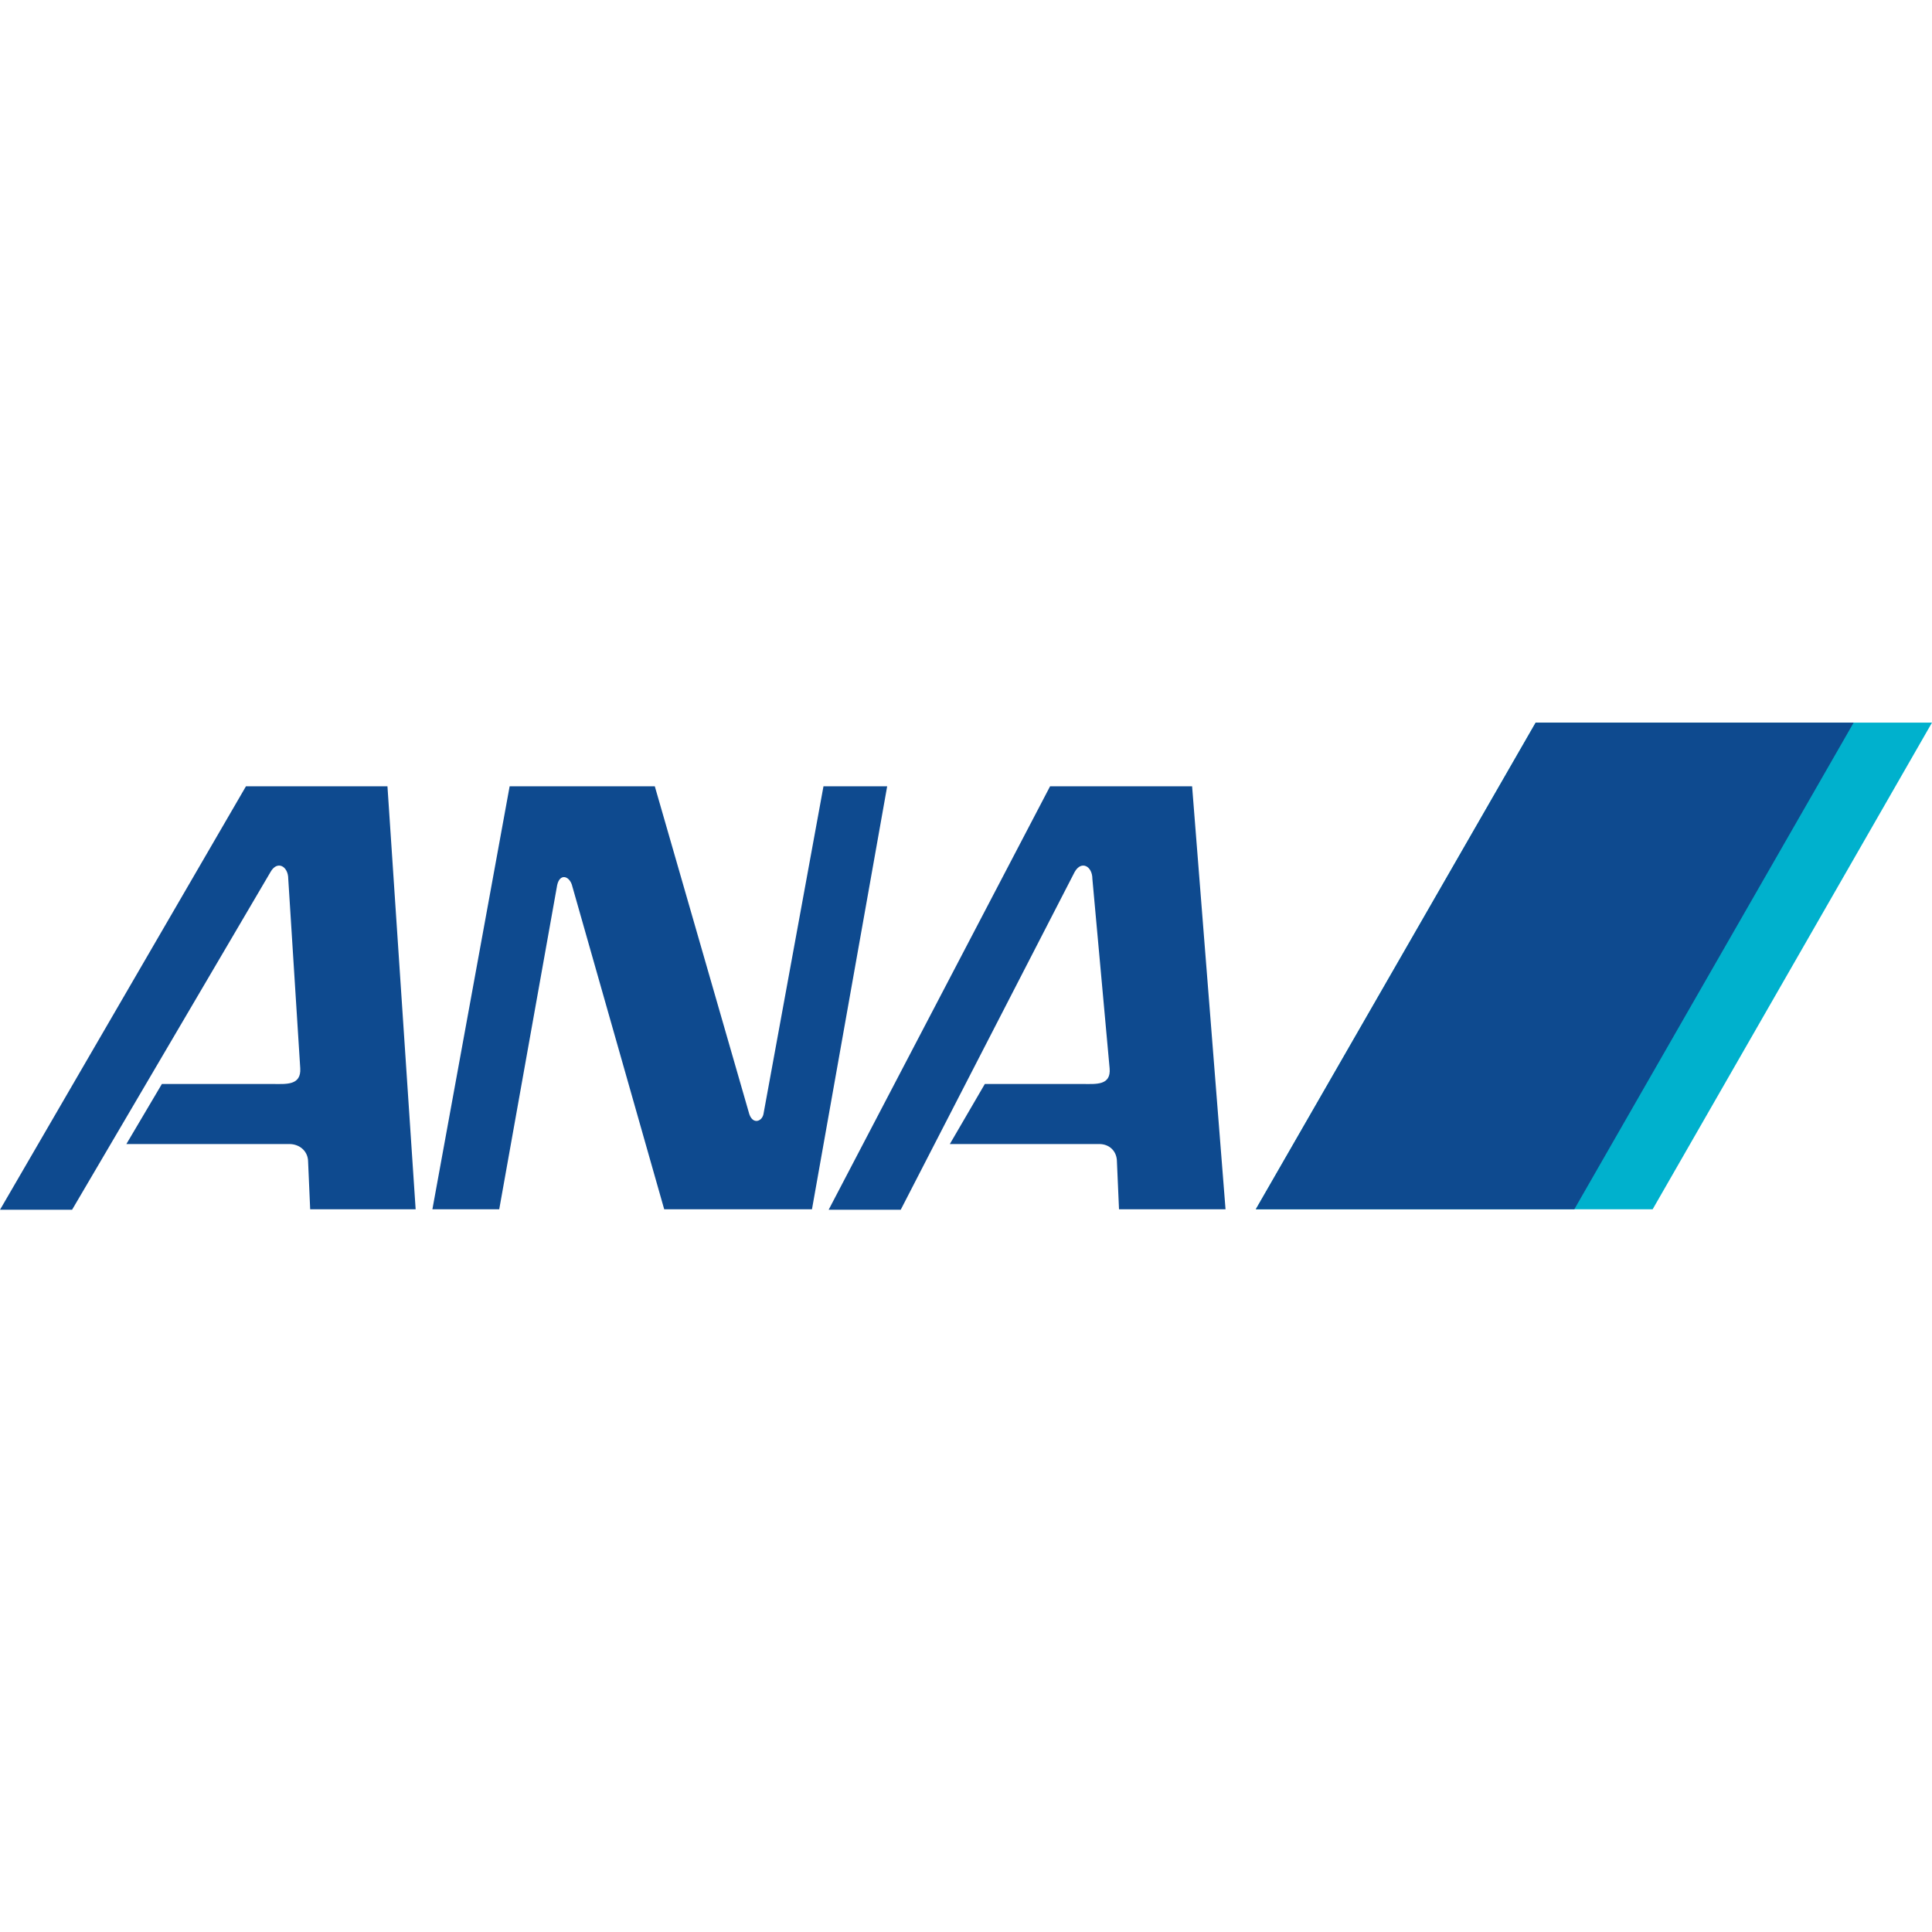
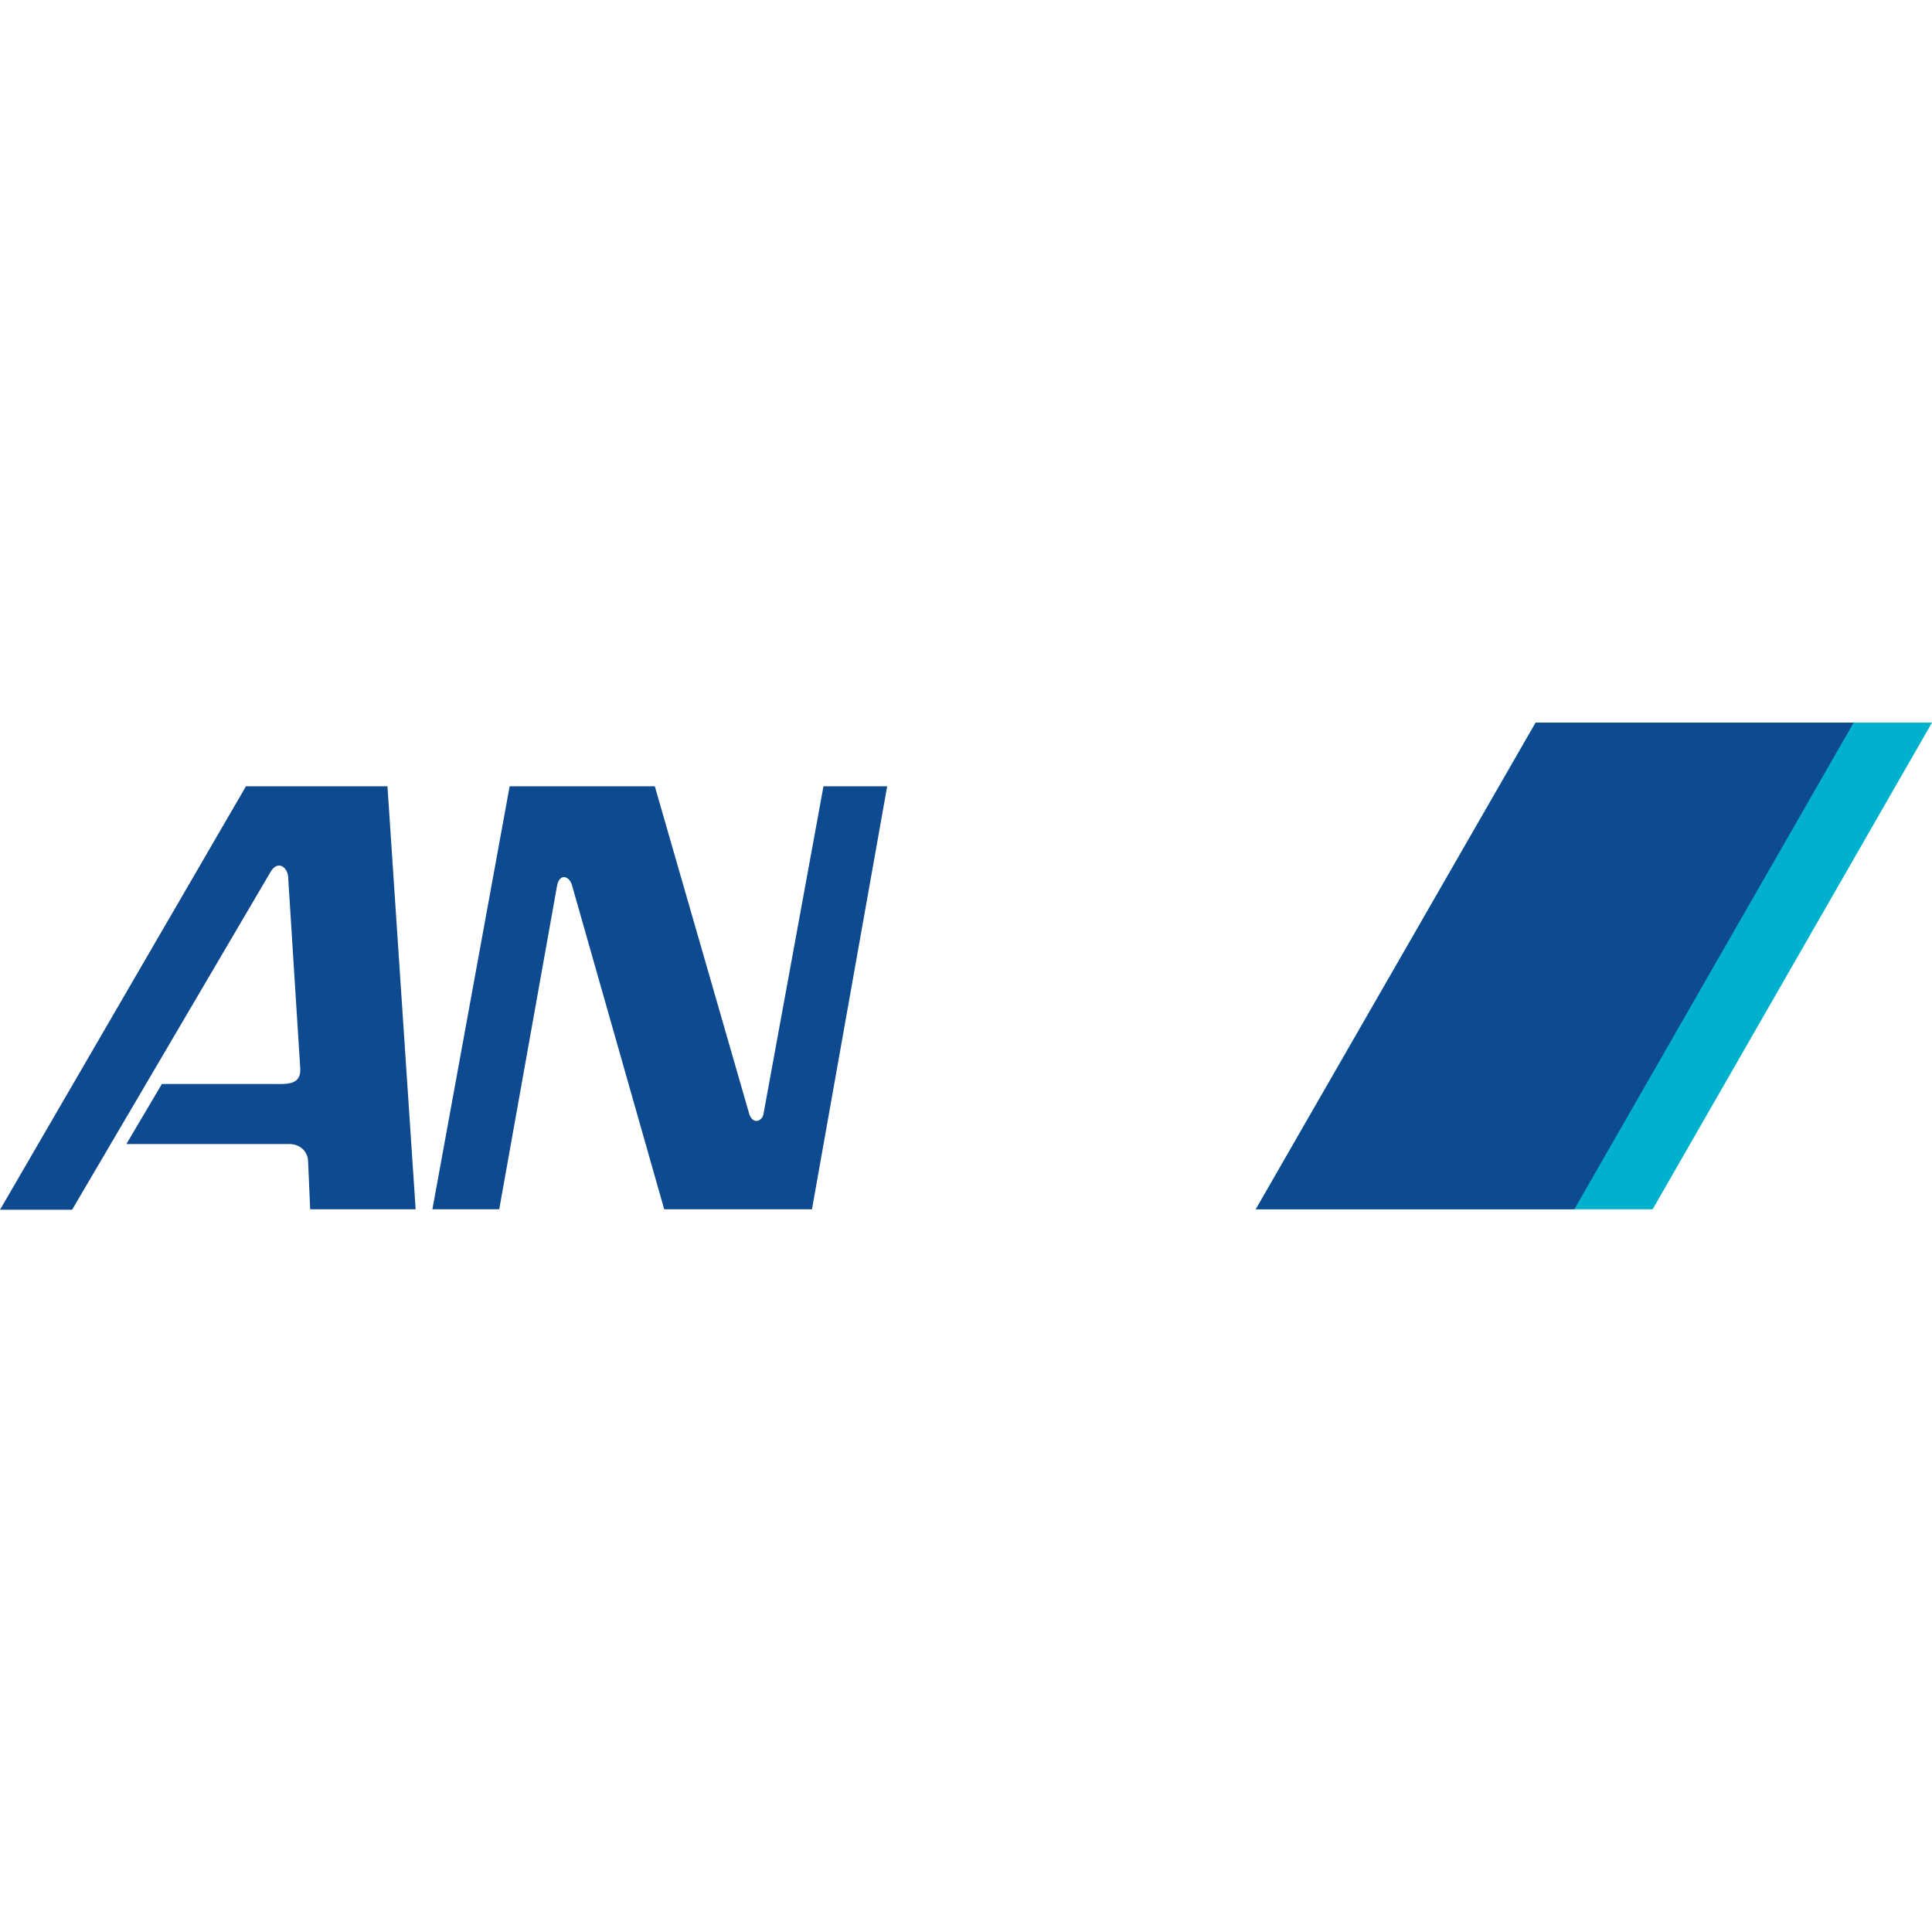
<svg xmlns="http://www.w3.org/2000/svg" version="1.1" id="Layer_1" x="0px" y="0px" viewBox="0 0 512 512" style="enable-background:new 0 0 512 512;" xml:space="preserve">
  <style type="text/css">
	.st0{fill:#0E4A8F;}
	.st1{fill:#00B1CD;}
</style>
  <g id="XMLID_1_">
    <path id="XMLID_6_" class="st0" d="M135.06,208.38h38.47l25.05,86.9c0.97,2.77,3.32,1.94,3.74,0l15.91-86.9h16.88l-19.93,112.09   h-39.16l-24.49-86.07c-0.83-2.35-3.18-2.91-3.87,0.14l-15.36,85.93h-17.71L135.06,208.38L135.06,208.38z" />
    <path id="XMLID_5_" class="st0" d="M65.18,208.38h37.5l7.47,112.09H82.2l-0.55-12.59c0-2.77-2.21-4.7-4.98-4.7H33.49l9.41-15.91   h29.61c3.32,0,7.33,0.42,7.06-4.15l-3.18-50.23c0-3.32-2.91-4.98-4.7-1.8L19.1,320.6H0L65.18,208.38L65.18,208.38z" />
-     <path id="XMLID_4_" class="st0" d="M278.28,208.38h37.64l8.86,112.09h-28.23l-0.55-12.59c0-2.77-1.94-4.7-4.7-4.7h-39.58   l9.27-15.91h26.15c3.32,0,7.33,0.42,6.92-4.15l-4.57-50.23c0-3.32-2.91-4.98-4.7-1.8L238.7,320.6h-19.1L278.28,208.38   L278.28,208.38z" />
    <polygon id="XMLID_3_" class="st1" points="437.97,320.47 512,191.5 406.97,191.5 332.8,320.47  " />
    <polygon id="XMLID_2_" class="st0" points="417.21,320.47 491.24,191.5 406.97,191.5 332.8,320.47  " />
  </g>
</svg>